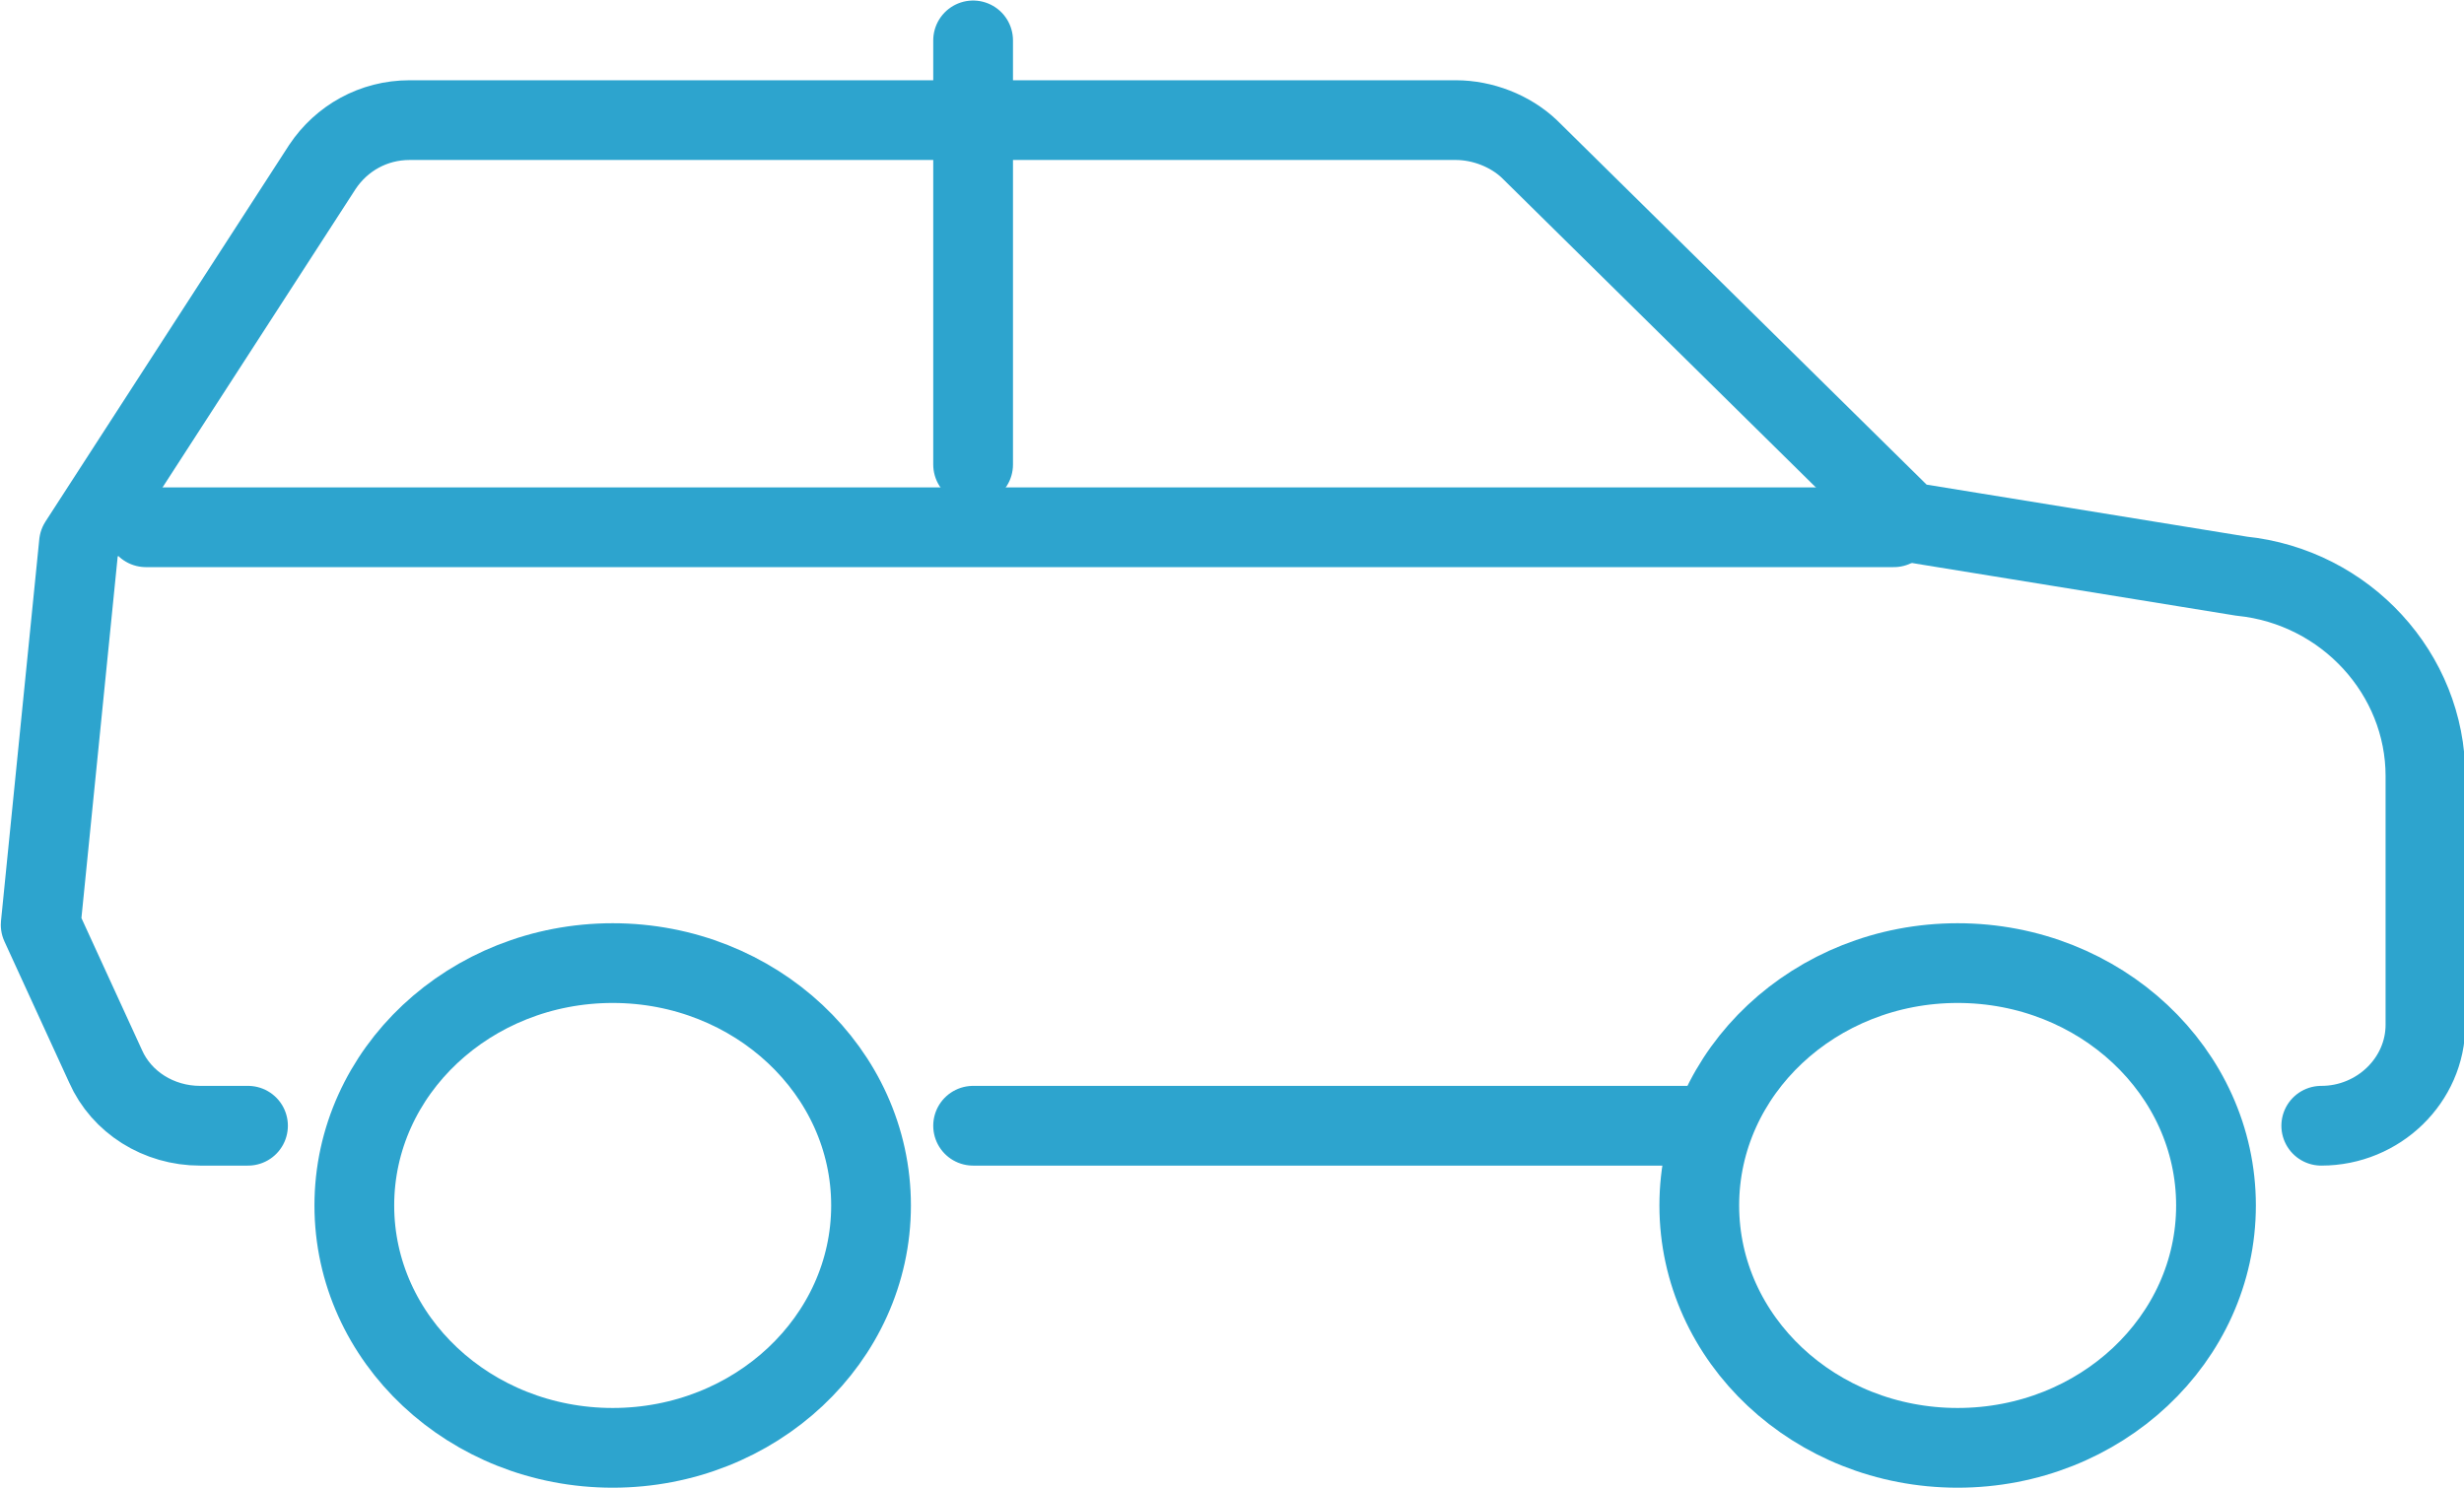
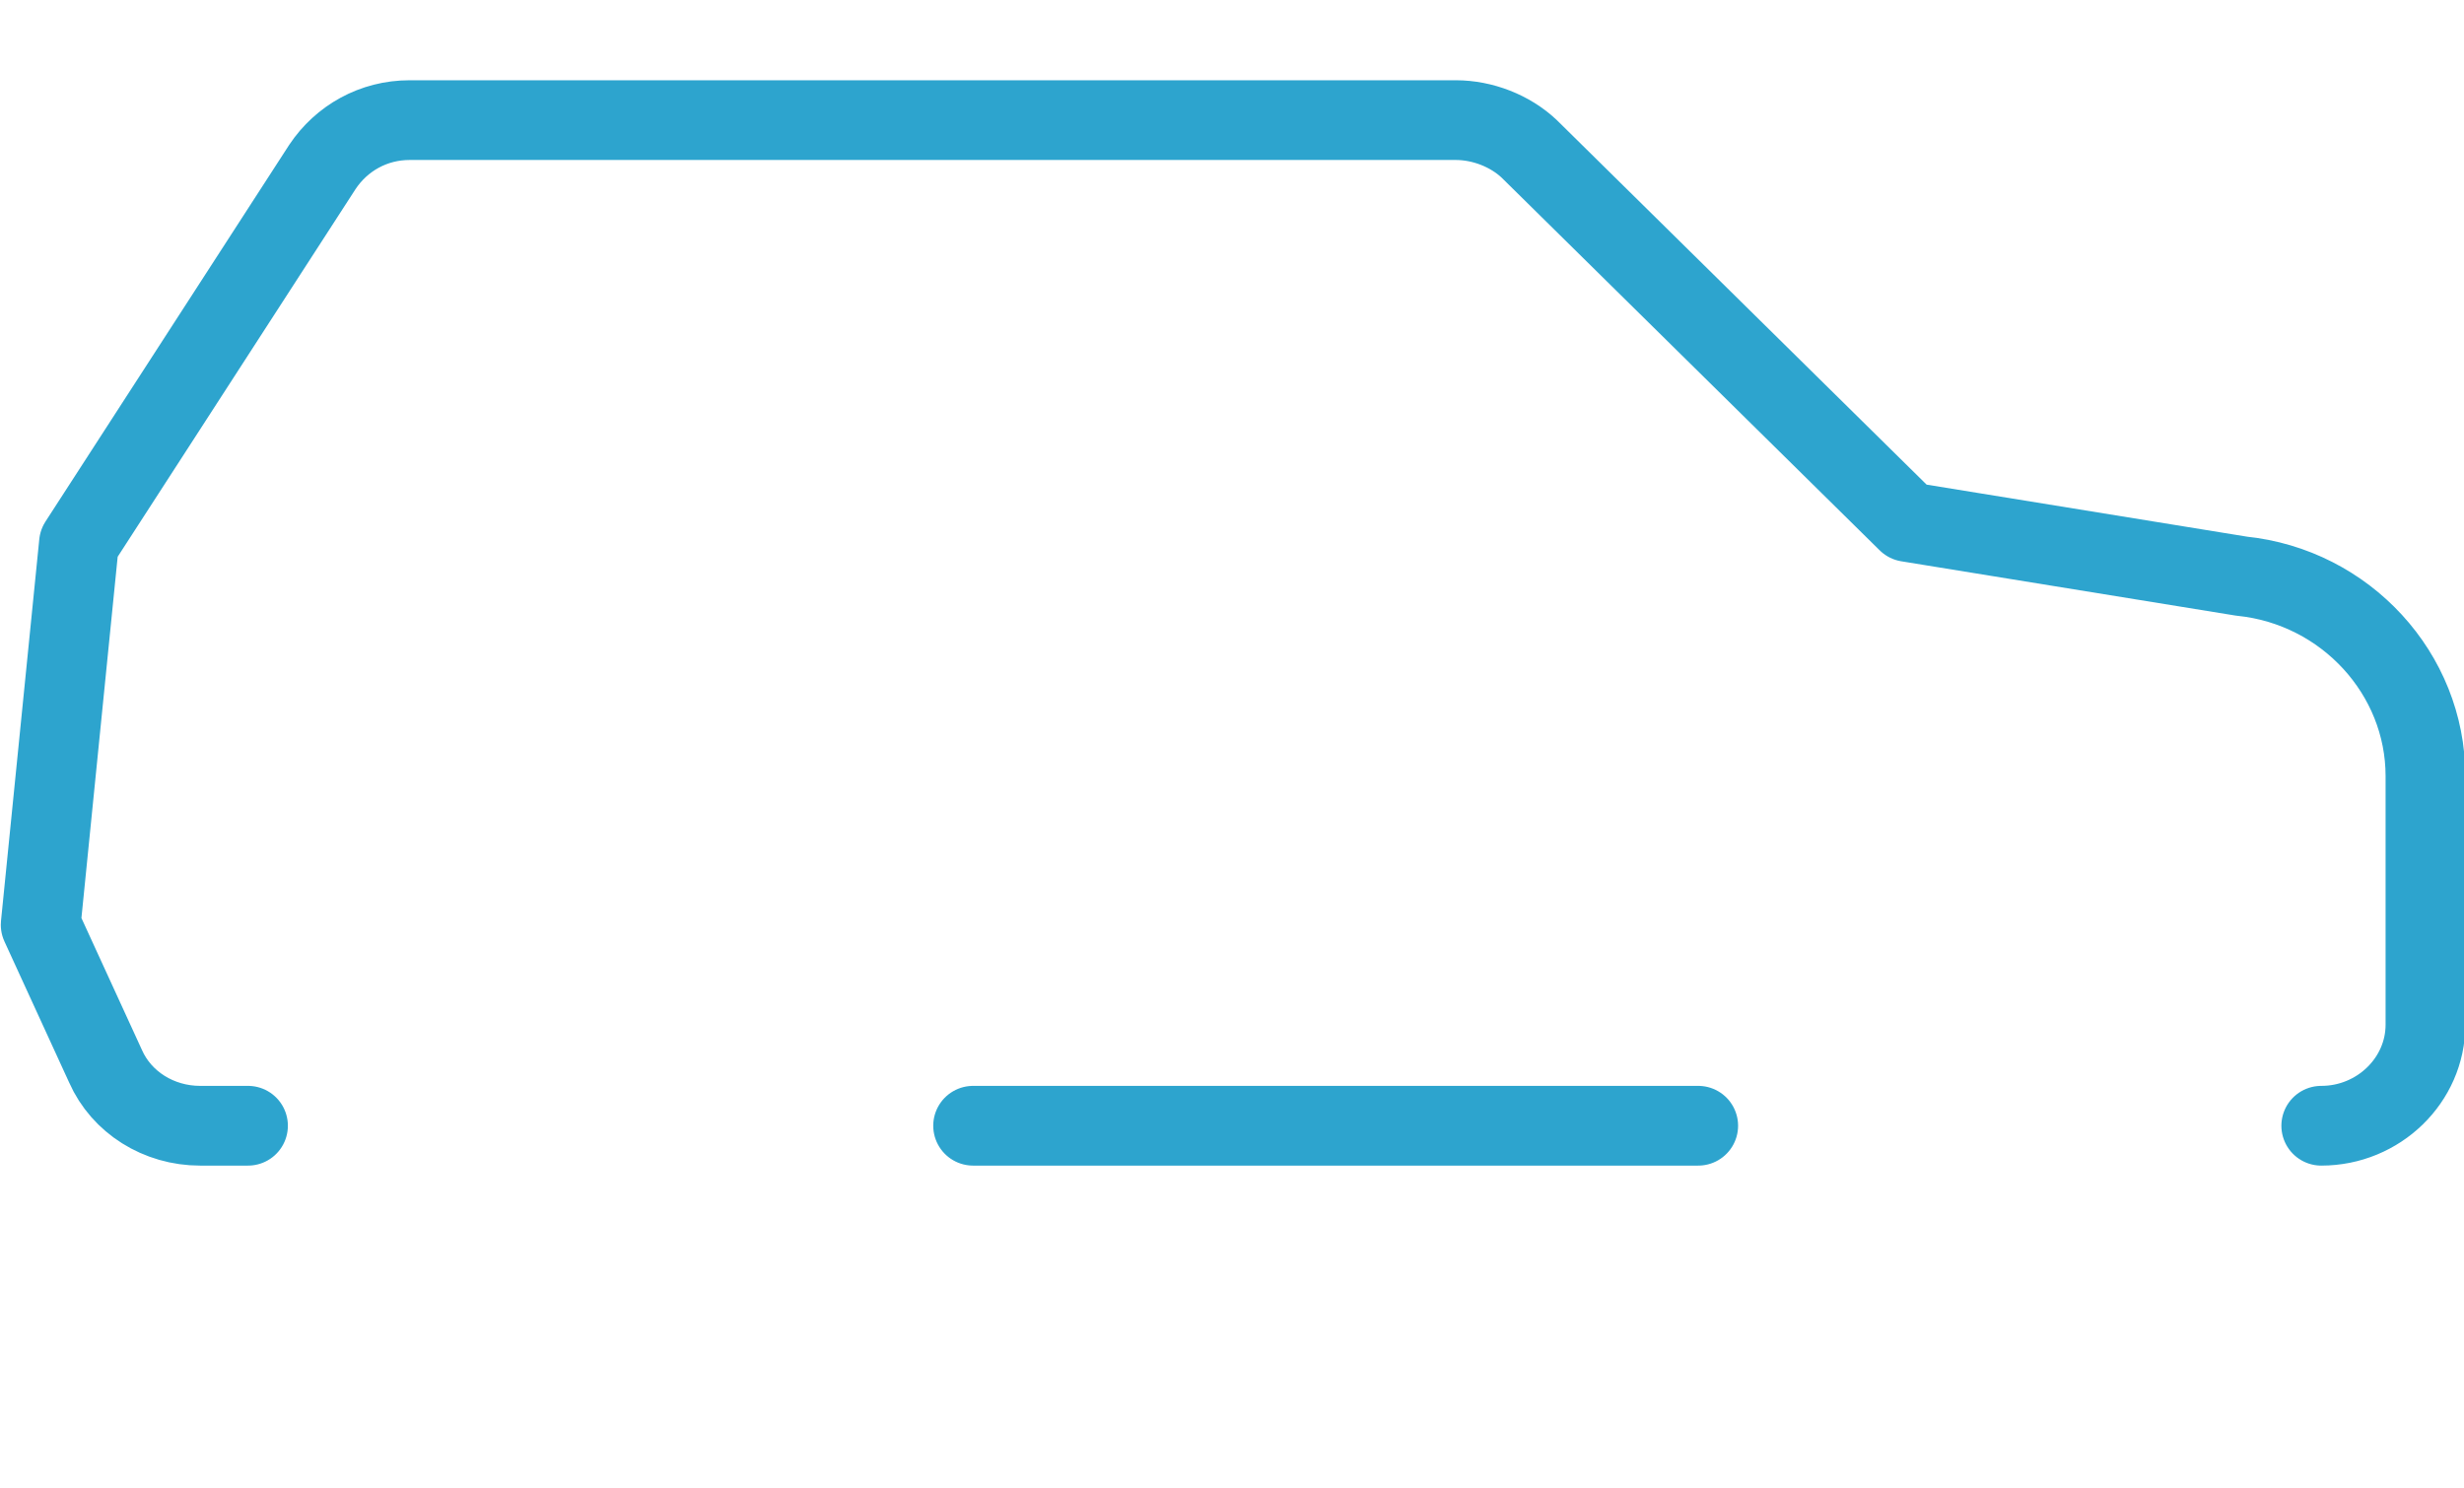
<svg xmlns="http://www.w3.org/2000/svg" xml:space="preserve" width="5.423mm" height="3.276mm" version="1.1" style="shape-rendering:geometricPrecision; text-rendering:geometricPrecision; image-rendering:optimizeQuality; fill-rule:evenodd; clip-rule:evenodd" viewBox="0 0 23.17 14">
  <defs>
    <style type="text/css"> .str0 {stroke:#2DA4CE;stroke-width:0.75;stroke-linecap:round;stroke-linejoin:round;stroke-miterlimit:10} .fil0 {fill:none;fill-rule:nonzero} </style>
  </defs>
  <g id="Слой_x0020_1">
    <path class="fil0 str0" d="M15.97 10.59l-6.82 0m-6.82 0l-0.45 0c-0.39,0 -0.74,-0.22 -0.89,-0.56l-0.61 -1.33 0.36 -3.59 2.29 -3.54c0.18,-0.27 0.48,-0.44 0.82,-0.44l9.84 0c0.25,0 0.51,0.1 0.69,0.27l3.56 3.51 3.14 0.51c0.98,0.1 1.73,0.92 1.73,1.88l0 2.34c0,0.52 -0.44,0.95 -0.98,0.95" />
-     <path class="fil0 str0" d="M8.19 11.34c0,1.26 -1.09,2.28 -2.43,2.28 -1.34,0 -2.43,-1.02 -2.43,-2.28 0,-1.26 1.09,-2.28 2.43,-2.28 1.34,0 2.43,1.02 2.43,2.28zm12.65 0c0,1.26 -1.09,2.28 -2.43,2.28 -1.34,0 -2.43,-1.02 -2.43,-2.28 0,-1.26 1.09,-2.28 2.43,-2.28 1.34,0 2.43,1.02 2.43,2.28z" />
-     <line class="fil0 str0" x1="1.37" y1="4.96" x2="17.81" y2="4.96" />
-     <line class="fil0 str0" x1="9.15" y1="0.38" x2="9.15" y2="4.37" />
  </g>
</svg>